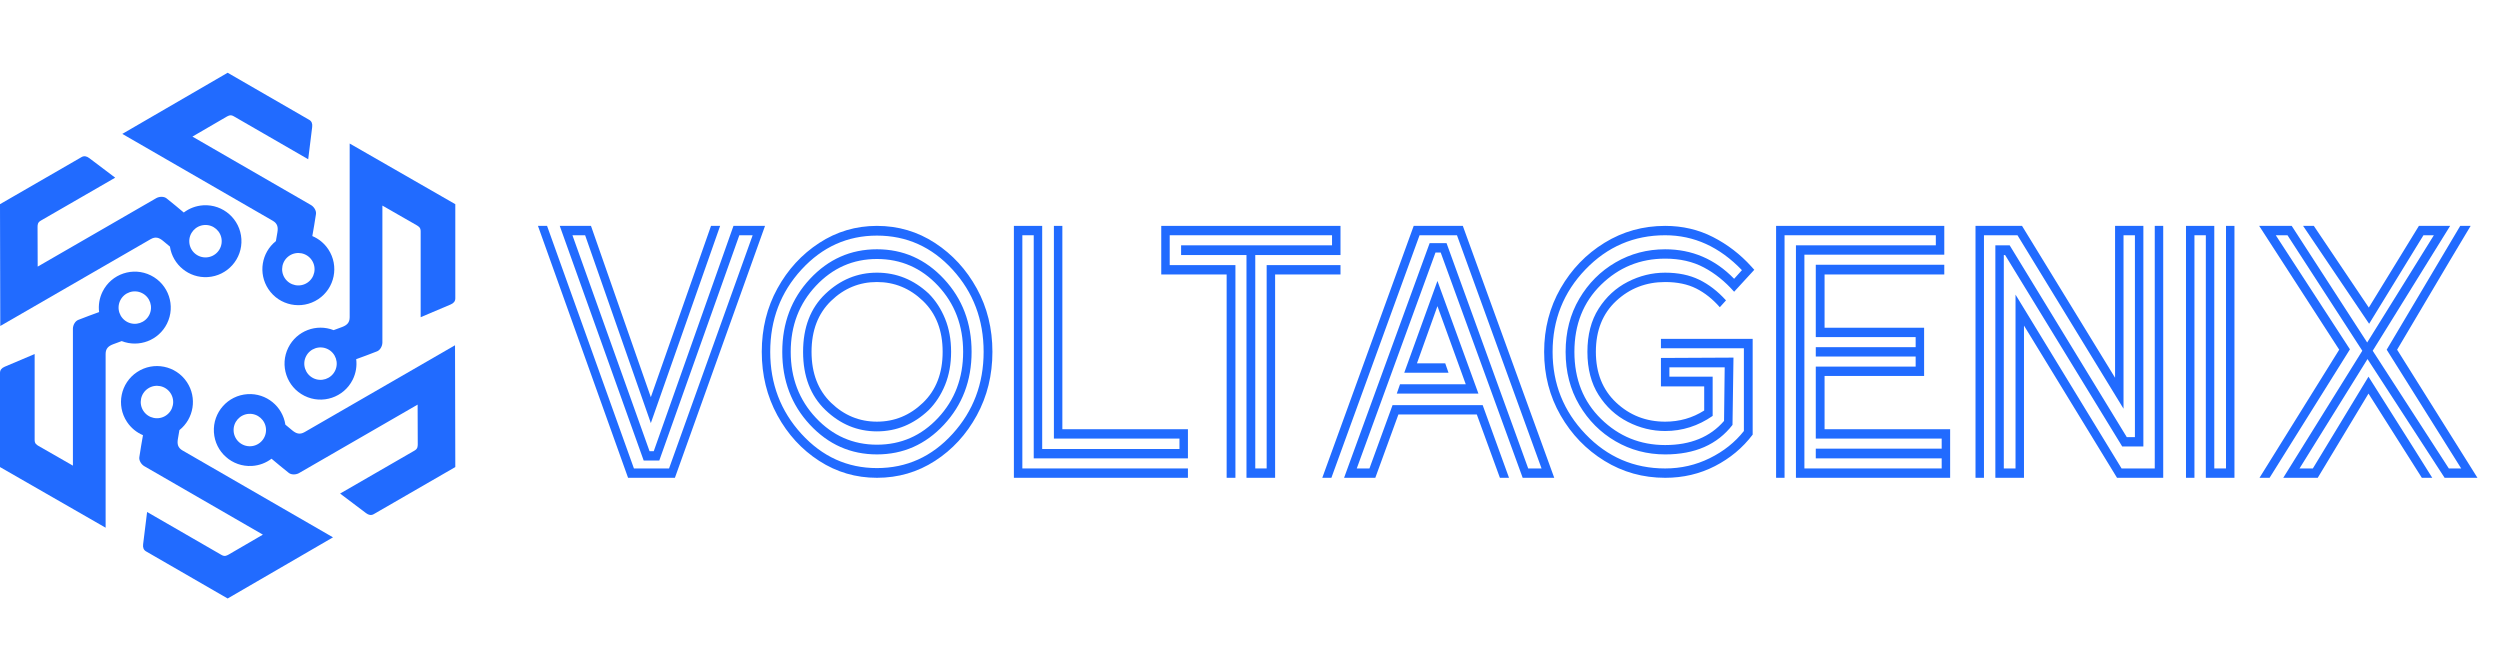
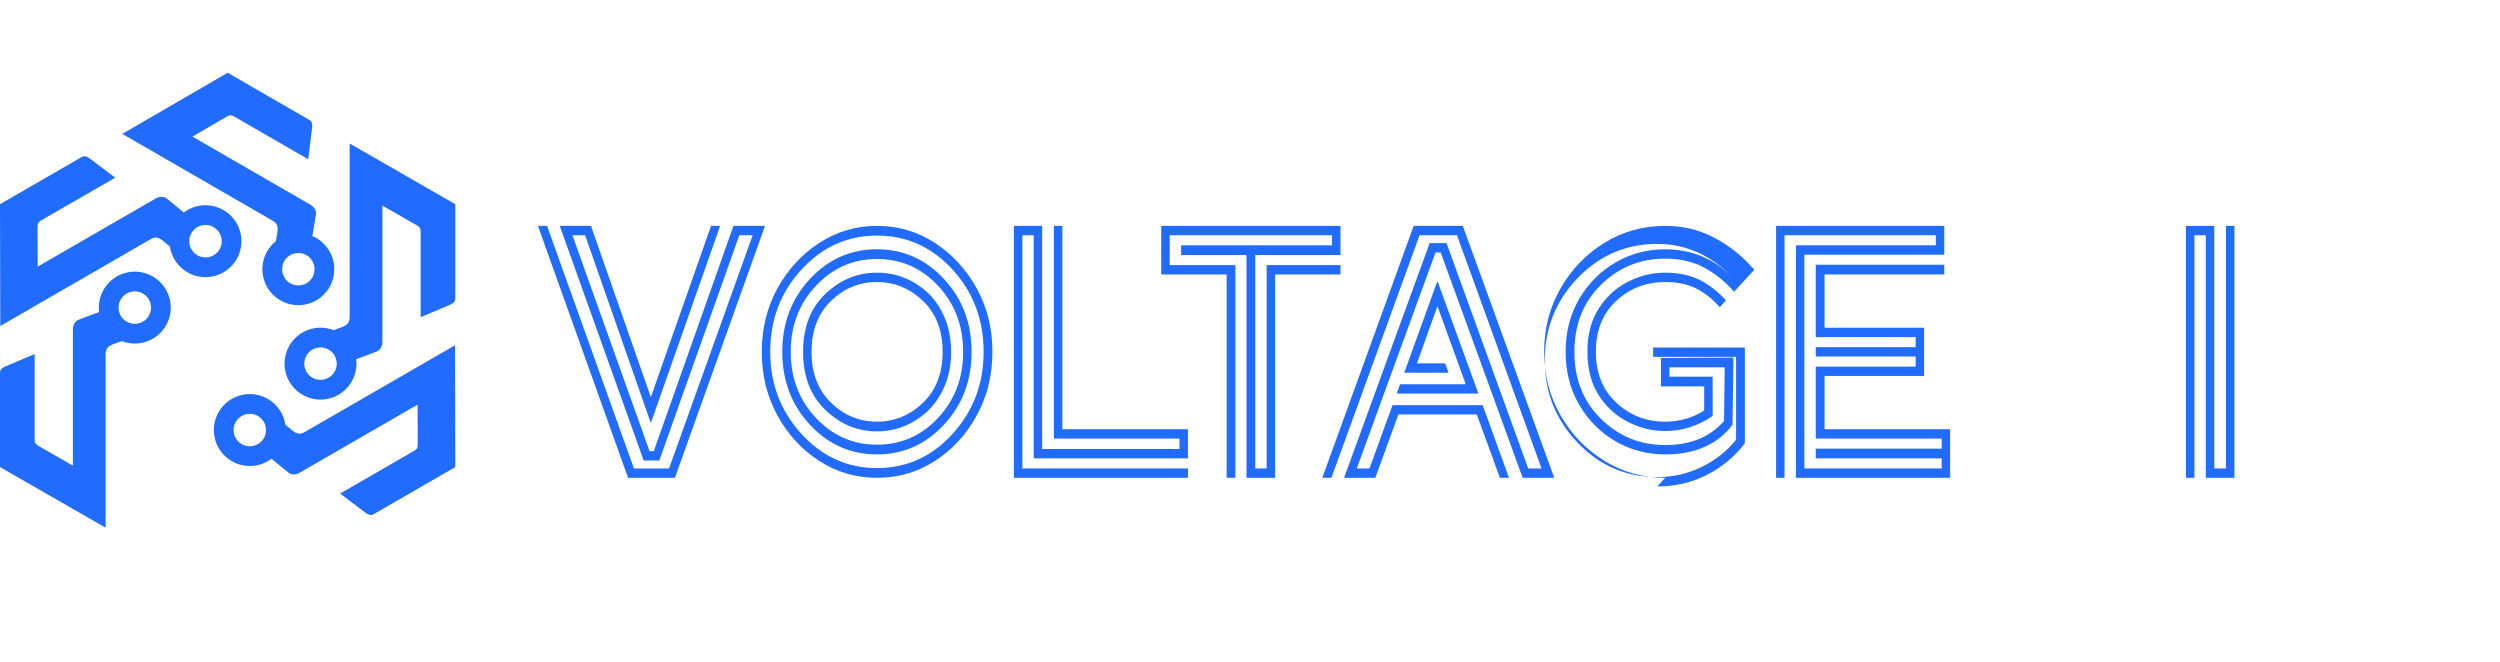
<svg xmlns="http://www.w3.org/2000/svg" xml:space="preserve" width="142.223mm" height="37.655mm" version="1.1" style="shape-rendering:geometricPrecision; text-rendering:geometricPrecision; image-rendering:optimizeQuality; fill-rule:evenodd; clip-rule:evenodd" viewBox="0 0 13380.11 3542.52">
  <defs>
    <style type="text/css"> .fil2 {fill:none} .fil0 {fill:#216BFF} .fil1 {fill:#216BFF;fill-rule:nonzero} </style>
  </defs>
  <g id="Слой_x0020_1">
    <g id="_1362365776">
      <g>
        <path class="fil0" d="M643.74 1607.56c21.39,-42.91 73.51,-60.35 116.42,-38.97 42.9,21.38 60.35,73.51 38.97,116.41 -21.38,42.91 -73.51,60.35 -116.41,38.97 -42.9,-21.38 -60.35,-73.51 -38.98,-116.41zm-78.42 287c0.01,-29.71 15.6,-42.88 40.76,-52.34 15.17,-5.71 32.63,-11.89 45.18,-16.68 91.82,36.07 197.61,-3.43 242.45,-93.39 47.42,-95.13 8.74,-210.72 -86.4,-258.14 -95.13,-47.42 -210.72,-8.73 -258.14,86.41 -17.59,35.3 -23.33,73.42 -18.74,109.8 -32.31,11.85 -77.24,28.01 -111.99,42.05 -16.46,6.67 -27.65,27.58 -28.22,45.84l0 734.04c-61.44,-35.2 -122.88,-70.42 -184.31,-105.62 -9.75,-6.3 -20.67,-11.55 -20.51,-32.4l0 -459.27 -160.06 67.8c-16.72,7.08 -25.11,17.7 -25.34,32.37l0 504.66 565.32 324.65 0 -929.78z" />
        <path class="fil0" d="M1094.48 1204.25c47.85,-2.94 89.03,33.48 91.95,81.34 2.94,47.84 -33.48,89.02 -81.33,91.95 -47.85,2.93 -89.02,-33.49 -91.95,-81.34 -2.93,-47.85 33.49,-89.02 81.33,-91.95zm-287.76 75.57c25.73,-14.85 44.93,-7.93 65.7,9.14 12.52,10.27 26.61,22.32 37.04,30.78 14.67,97.56 101.77,169.43 202.1,163.28 106.1,-6.51 186.86,-97.8 180.36,-203.91 -6.5,-106.1 -97.79,-186.85 -203.91,-180.35 -39.36,2.42 -75.25,16.5 -104.46,38.67 -26.42,-22.05 -62.86,-52.89 -92.4,-75.96 -14.01,-10.92 -37.73,-10.15 -53.81,-1.52l-635.69 367.02c-0.24,-70.81 -0.46,-141.63 -0.69,-212.43 0.58,-11.59 -0.34,-23.68 17.8,-33.96l397.74 -229.64 -138.75 -104.71c-14.5,-10.93 -27.88,-12.9 -40.7,-5.76l-437.06 252.34 1.51 651.9 805.21 -464.89z" />
        <path class="fil0" d="M1669.13 1392.93c26.46,39.97 15.51,93.83 -24.46,120.31 -39.97,26.45 -93.84,15.5 -120.3,-24.46 -26.46,-39.97 -15.51,-93.84 24.46,-120.31 39.97,-26.45 93.83,-15.5 120.3,24.46zm-209.32 -211.42c25.72,14.86 29.33,34.95 24.94,61.47 -2.63,15.98 -6.02,34.21 -8.14,47.46 -77.15,61.49 -95.85,172.86 -40.36,256.66 58.69,88.64 178.13,112.93 266.77,54.25 88.63,-58.68 112.92,-178.12 54.24,-266.76 -21.78,-32.88 -51.92,-56.92 -85.72,-71.13 5.89,-33.91 14.38,-80.89 19.58,-118.01 2.46,-17.59 -10.07,-37.74 -25.58,-47.36l-635.7 -367.02c61.21,-35.61 122.42,-71.2 183.63,-106.81 10.32,-5.29 20.33,-12.13 38.31,-1.56l397.74 229.64 21.3 -172.51c2.23,-18.02 -2.76,-30.59 -15.36,-38.12l-437.05 -252.34 -563.8 327.25 805.21 464.89z" />
        <path class="fil0" d="M1793.05 1984.93c-21.38,42.91 -73.51,60.35 -116.41,38.97 -42.9,-21.38 -60.36,-73.51 -38.98,-116.41 21.39,-42.91 73.51,-60.35 116.42,-38.97 42.9,21.38 60.34,73.51 38.97,116.41zm78.43 -287c-0.01,29.71 -15.6,42.88 -40.76,52.34 -15.17,5.71 -32.63,11.89 -45.18,16.68 -91.82,-36.07 -197.61,3.42 -242.46,93.39 -47.42,95.13 -8.73,210.72 86.41,258.14 95.13,47.42 210.72,8.73 258.13,-86.41 17.59,-35.3 23.34,-73.42 18.75,-109.8 32.31,-11.85 77.24,-28.01 111.98,-42.05 16.47,-6.67 27.66,-27.58 28.23,-45.84l0 -734.04c61.44,35.2 122.87,70.42 184.31,105.62 9.75,6.29 20.67,11.54 20.5,32.4l0 459.27 160.06 -67.8c16.72,-7.08 25.12,-17.7 25.34,-32.37l0 -504.66 -565.31 -324.65 0 929.78z" />
        <path class="fil0" d="M1342.32 2388.25c-47.85,2.94 -89.03,-33.49 -91.95,-81.34 -2.94,-47.84 33.48,-89.03 81.33,-91.95 47.85,-2.94 89.02,33.48 91.95,81.34 2.93,47.84 -33.49,89.02 -81.33,91.95zm287.76 -75.57c-25.73,14.85 -44.93,7.92 -65.7,-9.14 -12.52,-10.28 -26.61,-22.32 -37.04,-30.78 -14.67,-97.56 -101.77,-169.43 -202.1,-163.28 -106.1,6.5 -186.86,97.8 -180.36,203.91 6.5,106.09 97.79,186.85 203.91,180.35 39.36,-2.42 75.25,-16.5 104.46,-38.67 26.42,22.04 62.86,52.89 92.4,75.95 14.01,10.93 37.73,10.16 53.81,1.53l635.69 -367.02c0.24,70.81 0.45,141.62 0.69,212.43 -0.58,11.59 0.34,23.67 -17.8,33.95l-397.74 229.64 138.75 104.71c14.5,10.94 27.88,12.91 40.7,5.76l437.06 -252.33 -1.51 -651.9 -805.21 464.89z" />
-         <path class="fil0" d="M767.67 2199.57c-26.46,-39.97 -15.51,-93.84 24.46,-120.31 39.97,-26.45 93.84,-15.51 120.3,24.46 26.46,39.97 15.51,93.83 -24.46,120.31 -39.97,26.45 -93.83,15.5 -120.3,-24.46zm209.32 211.42c-25.72,-14.86 -29.33,-34.96 -24.94,-61.47 2.63,-15.99 6.02,-34.21 8.14,-47.47 77.15,-61.48 95.85,-172.85 40.36,-256.66 -58.69,-88.63 -178.13,-112.92 -266.77,-54.24 -88.63,58.68 -112.92,178.12 -54.24,266.75 21.78,32.89 51.92,56.93 85.72,71.14 -5.89,33.9 -14.38,80.89 -19.58,118 -2.46,17.59 10.07,37.74 25.58,47.37l635.7 367.02c-61.21,35.6 -122.42,71.2 -183.63,106.81 -10.32,5.29 -20.33,12.13 -38.31,1.55l-397.74 -229.64 -21.3 172.51c-2.23,18.03 2.76,30.59 15.36,38.13l437.05 252.34 563.8 -327.26 -805.21 -464.88z" />
      </g>
      <polygon class="fil1" points="3612.15,2557.22 3361.44,2557.22 2879.16,1208.96 2927.9,1208.96 3392.78,2507.14 3580.81,2507.14 4028.27,1259.04 3956.88,1259.04 3528.58,2464.77 3445.01,2464.77 2995.81,1208.96 3162.95,1208.96 3483.31,2125.78 3805.41,1208.96 3854.17,1208.96 3483.31,2264.46 3131.61,1259.04 3063.7,1259.04 3476.35,2414.69 3498.97,2414.69 3925.55,1208.96 4094.44,1208.96 " />
      <path id="1" class="fil1" d="M4693.37 2557.22c-112.58,0 -215.61,-30.17 -309.04,-90.52 -93.44,-60.35 -168.02,-141.57 -223.73,-243.65 -55.72,-102.08 -83.58,-215.4 -83.58,-339.95 0,-124.56 27.86,-237.55 83.58,-338.99 55.7,-101.44 130.29,-182.65 223.73,-243.65 93.43,-60.99 196.45,-91.48 309.04,-91.48 113.75,0 217.34,30.49 310.79,91.48 93.44,61 168.01,142.21 223.73,243.65 55.71,101.44 83.57,214.43 83.57,338.99 0,124.55 -27.86,237.87 -83.57,339.95 -55.72,102.08 -130.29,183.3 -223.73,243.65 -93.45,60.35 -197.04,90.52 -310.79,90.52zm0 -52.01c159.02,0 293.95,-60.99 404.8,-182.97 110.85,-121.99 166.27,-268.37 166.27,-439.15 0,-172.07 -55.42,-318.77 -166.27,-440.11 -110.85,-121.35 -245.78,-182.02 -404.8,-182.02 -157.85,0 -292.5,60.67 -403.94,182.02 -111.43,121.34 -167.14,268.04 -167.14,440.11 0,170.78 55.71,317.16 167.14,439.15 111.44,121.98 246.08,182.97 403.94,182.97zm0 -73.19c-140.45,0 -260,-52.97 -358.66,-158.9 -98.66,-105.93 -147.99,-235.95 -147.99,-390.03 0,-154.09 49.33,-284.1 147.99,-390.03 98.67,-105.94 218.21,-158.91 358.66,-158.91 140.45,0 260,52.97 358.66,158.91 98.66,105.93 147.99,235.94 147.99,390.03 0,154.08 -49.33,284.1 -147.99,390.03 -98.66,105.93 -218.21,158.9 -358.66,158.9zm0 -52c128.84,0 237.95,-47.84 327.33,-143.5 89.37,-95.66 134.06,-213.47 134.06,-353.43 0,-139.96 -44.69,-257.77 -134.06,-353.44 -89.37,-95.66 -198.49,-143.49 -327.33,-143.49 -127.68,0 -236.5,47.83 -326.45,143.49 -89.96,95.67 -134.94,213.48 -134.94,353.44 0,139.96 44.98,257.77 134.94,353.43 89.95,95.66 198.77,143.5 326.45,143.5zm0 -71.26c-104.46,0 -196.45,-38.21 -275.96,-114.61 -79.52,-76.4 -119.26,-180.08 -119.26,-311.06 0,-130.98 39.75,-234.34 119.26,-310.1 79.51,-75.76 171.5,-113.64 275.96,-113.64 104.46,0 196.75,37.24 276.84,111.71 37.14,37.24 66.45,82.18 87.92,134.82 21.48,52.65 32.22,111.72 32.22,177.21 0,65.49 -10.74,124.55 -32.22,177.2 -21.47,52.65 -50.77,97.59 -87.92,134.82 -80.09,75.76 -172.37,113.65 -276.84,113.65zm0 -52.01c94.01,0 176.14,-33.71 246.36,-101.12 70.22,-67.41 105.34,-158.26 105.34,-272.54 0,-114.29 -35.12,-205.13 -105.34,-272.55 -70.22,-67.41 -152.35,-101.12 -246.36,-101.12 -94.02,0 -175.85,33.71 -245.49,101.12 -69.65,67.42 -104.46,158.26 -104.46,272.55 0,114.28 34.82,205.13 104.46,272.54 69.64,67.42 151.47,101.12 245.49,101.12z" />
      <polygon id="2" class="fil1" points="6357.85,2557.22 5426.36,2557.22 5426.36,1208.96 5577.85,1208.96 5577.85,2403.13 6312.58,2403.13 6312.58,2347.28 5640.52,2347.28 5640.52,1208.96 5685.78,1208.96 5685.78,2297.2 6357.85,2297.2 6357.85,2453.21 5532.57,2453.21 5532.57,1259.04 5471.63,1259.04 5471.63,2507.14 6357.85,2507.14 " />
      <polygon id="3" class="fil1" points="6824.46,2557.22 6671.24,2557.22 6671.24,1364.97 6321.28,1364.97 6321.28,1312.97 7129.14,1312.97 7129.14,1259.04 6260.35,1259.04 6260.35,1418.9 6612.05,1418.9 6612.05,2557.22 6565.04,2557.22 6565.04,1468.98 6215.08,1468.98 6215.08,1208.96 7174.41,1208.96 7174.41,1364.97 6718.25,1364.97 6718.25,2507.14 6779.19,2507.14 6779.19,1418.9 7174.41,1418.9 7174.41,1468.98 6824.46,1468.98 " />
      <path id="4" class="fil1" d="M8318.3 2557.22l-168.88 0 -438.75 -1205.73 -27.86 0 -421.34 1155.65 67.9 0 123.62 -338.99 482.28 0 141.02 389.07 -48.75 0 -123.62 -338.99 -419.6 0 -123.61 338.99 -167.15 0 457.91 -1255.81 90.53 0 437.01 1205.73 71.39 0 -452.69 -1248.1 -200.23 0 -471.82 1298.18 -48.76 0 489.25 -1348.26 262.9 0 489.25 1348.26zm-405.67 -450.7l-437.01 0 17.4 -50.08 351.7 0 -151.48 -417.96 -109.69 306.24 151.48 0 17.4 50.08 -236.78 0 177.58 -491.15 219.38 602.86z" />
-       <path id="5" class="fil1" d="M8912.02 2557.22c-118.4,0 -226.63,-30.17 -324.71,-90.52 -98.09,-60.35 -176.43,-141.57 -235.05,-243.65 -58.62,-102.08 -87.93,-215.4 -87.93,-339.95 0,-124.56 29.31,-237.88 87.93,-339.95 58.61,-102.08 136.96,-183.3 235.05,-243.65 98.08,-60.35 206.31,-90.52 324.71,-90.52 92.86,0 178.17,19.9 255.94,59.7 77.77,39.8 146.24,92.45 205.44,157.94l15.67 17.34 -107.95 117.49c-48.75,-55.21 -102.72,-98.56 -161.92,-130.02 -59.2,-31.46 -128.27,-47.19 -207.19,-47.19 -133.49,0 -247.81,46.55 -342.99,139.64 -95.18,93.1 -142.77,212.83 -142.77,359.22 0,146.38 47.59,266.12 142.77,359.21 95.18,93.1 209.5,139.64 342.99,139.64 135.8,0 240.84,-43.01 315.13,-129.05l3.48 -286.99 -295.98 0 0 50.08 231.56 0 0 209.95c-77.77,53.94 -162.5,80.9 -254.2,80.9 -69.65,0 -136.39,-16.37 -200.23,-49.12 -63.84,-32.74 -115.78,-80.57 -155.83,-143.49 -40.04,-62.92 -60.07,-139.97 -60.07,-231.13 0,-91.17 20.03,-168.21 60.07,-231.13 40.05,-62.92 91.99,-110.75 155.83,-143.5 63.84,-32.74 130.58,-49.11 200.23,-49.11 69.64,0 130.29,12.52 181.95,37.56 51.64,25.04 99.53,61.96 143.63,110.75l-33.08 36.6c-38.3,-43.66 -80.38,-77.04 -126.23,-100.16 -45.85,-23.12 -101.28,-34.67 -166.27,-34.67 -102.15,0 -189.49,33.71 -262.04,101.12 -72.54,67.42 -108.82,158.26 -108.82,272.55 0,113 36.28,203.52 108.82,271.58 72.54,68.06 159.89,102.08 262.04,102.08 76.6,0 146.25,-19.91 208.93,-59.71l0 -129.05 -231.56 0 0 -152.16 388.26 -1.92 -5.22 360.17c-81.26,105.29 -201.38,157.94 -360.41,157.94 -96.34,0 -184.85,-23.43 -265.53,-70.3 -80.65,-46.87 -145.38,-111.72 -194.12,-194.54 -48.75,-82.83 -73.13,-177.53 -73.13,-284.1 0,-106.58 24.38,-201.28 73.13,-284.1 48.74,-82.83 113.47,-147.67 194.12,-194.54 80.67,-46.87 169.19,-70.3 265.53,-70.3 143.93,0 266.96,52.65 369.11,157.94l41.79 -46.22c-119.55,-124.56 -256.52,-186.83 -410.9,-186.83 -167.15,0 -309.34,60.99 -426.57,182.97 -117.23,121.99 -175.84,269.01 -175.84,441.08 0,170.78 58.61,317.48 175.84,440.11 117.23,122.63 259.42,183.94 426.57,183.94 84.74,0 164.24,-18.3 238.53,-54.89 74.28,-36.6 135.22,-85.07 182.81,-145.42l0 -443.01 -443.97 0 0 -50.08 490.99 0 0 512.34c-53.39,70.62 -120.72,126.8 -201.97,168.53 -81.25,41.73 -170.05,62.6 -266.38,62.6z" />
+       <path id="5" class="fil1" d="M8912.02 2557.22c-118.4,0 -226.63,-30.17 -324.71,-90.52 -98.09,-60.35 -176.43,-141.57 -235.05,-243.65 -58.62,-102.08 -87.93,-215.4 -87.93,-339.95 0,-124.56 29.31,-237.88 87.93,-339.95 58.61,-102.08 136.96,-183.3 235.05,-243.65 98.08,-60.35 206.31,-90.52 324.71,-90.52 92.86,0 178.17,19.9 255.94,59.7 77.77,39.8 146.24,92.45 205.44,157.94l15.67 17.34 -107.95 117.49c-48.75,-55.21 -102.72,-98.56 -161.92,-130.02 -59.2,-31.46 -128.27,-47.19 -207.19,-47.19 -133.49,0 -247.81,46.55 -342.99,139.64 -95.18,93.1 -142.77,212.83 -142.77,359.22 0,146.38 47.59,266.12 142.77,359.21 95.18,93.1 209.5,139.64 342.99,139.64 135.8,0 240.84,-43.01 315.13,-129.05l3.48 -286.99 -295.98 0 0 50.08 231.56 0 0 209.95c-77.77,53.94 -162.5,80.9 -254.2,80.9 -69.65,0 -136.39,-16.37 -200.23,-49.12 -63.84,-32.74 -115.78,-80.57 -155.83,-143.49 -40.04,-62.92 -60.07,-139.97 -60.07,-231.13 0,-91.17 20.03,-168.21 60.07,-231.13 40.05,-62.92 91.99,-110.75 155.83,-143.5 63.84,-32.74 130.58,-49.11 200.23,-49.11 69.64,0 130.29,12.52 181.95,37.56 51.64,25.04 99.53,61.96 143.63,110.75l-33.08 36.6c-38.3,-43.66 -80.38,-77.04 -126.23,-100.16 -45.85,-23.12 -101.28,-34.67 -166.27,-34.67 -102.15,0 -189.49,33.71 -262.04,101.12 -72.54,67.42 -108.82,158.26 -108.82,272.55 0,113 36.28,203.52 108.82,271.58 72.54,68.06 159.89,102.08 262.04,102.08 76.6,0 146.25,-19.91 208.93,-59.71l0 -129.05 -231.56 0 0 -152.16 388.26 -1.92 -5.22 360.17c-81.26,105.29 -201.38,157.94 -360.41,157.94 -96.34,0 -184.85,-23.43 -265.53,-70.3 -80.65,-46.87 -145.38,-111.72 -194.12,-194.54 -48.75,-82.83 -73.13,-177.53 -73.13,-284.1 0,-106.58 24.38,-201.28 73.13,-284.1 48.74,-82.83 113.47,-147.67 194.12,-194.54 80.67,-46.87 169.19,-70.3 265.53,-70.3 143.93,0 266.96,52.65 369.11,157.94c-119.55,-124.56 -256.52,-186.83 -410.9,-186.83 -167.15,0 -309.34,60.99 -426.57,182.97 -117.23,121.99 -175.84,269.01 -175.84,441.08 0,170.78 58.61,317.48 175.84,440.11 117.23,122.63 259.42,183.94 426.57,183.94 84.74,0 164.24,-18.3 238.53,-54.89 74.28,-36.6 135.22,-85.07 182.81,-145.42l0 -443.01 -443.97 0 0 -50.08 490.99 0 0 512.34c-53.39,70.62 -120.72,126.8 -201.97,168.53 -81.25,41.73 -170.05,62.6 -266.38,62.6z" />
      <polygon id="6" class="fil1" points="10437.21,2557.22 9611.94,2557.22 9611.94,1312.97 10360.61,1312.97 10360.61,1259.04 9551,1259.04 9551,2557.22 9505.73,2557.22 9505.73,1208.96 10405.87,1208.96 10405.87,1363.05 9657.21,1363.05 9657.21,2507.14 10391.95,2507.14 10391.95,2453.21 9718.14,2453.21 9718.14,2401.21 10391.95,2401.21 10391.95,2347.28 9718.14,2347.28 9718.14,1962.06 10252.66,1962.06 10252.66,1908.13 9718.14,1908.13 9718.14,1858.05 10252.66,1858.05 10252.66,1804.12 9718.14,1804.12 9718.14,1416.98 10405.87,1416.98 10405.87,1468.98 9765.15,1468.98 9765.15,1754.05 10297.92,1754.05 10297.92,2012.14 9765.15,2012.14 9765.15,2297.2 10437.21,2297.2 " />
-       <polygon id="7" class="fil1" points="11577.62,2557.22 11330.38,2557.22 10832.43,1742.48 10832.43,2557.22 10679.22,2557.22 10679.22,1312.97 10755.83,1312.97 11382.62,2339.57 11426.15,2339.57 11426.15,1259.04 11365.2,1259.04 11365.2,2187.41 10797.62,1259.04 10618.28,1259.04 10618.28,2557.22 10573.02,2557.22 10573.02,1208.96 10821.98,1208.96 11319.93,2021.77 11319.93,1208.96 11471.42,1208.96 11471.42,2389.65 11358.24,2389.65 10731.45,1364.97 10724.49,1364.97 10724.49,2507.14 10787.17,2507.14 10787.17,1576.84 11354.76,2507.14 11532.35,2507.14 11532.35,1208.96 11577.62,1208.96 " />
      <polygon id="8" class="fil1" points="11958.91,2557.22 11805.71,2557.22 11805.71,1259.04 11744.76,1259.04 11744.76,2557.22 11699.49,2557.22 11699.49,1208.96 11850.98,1208.96 11850.98,2507.14 11913.65,2507.14 11913.65,1208.96 11958.91,1208.96 " />
-       <path id="9" class="fil1" d="M13259.51 2557.22l-175.85 0 -412.64 -635.61 -363.9 585.53 71.39 0 297.73 -491.16c211.25,333.86 325,514.27 341.25,541.23l-55.71 0 -285.54 -450.7 -271.61 450.7 -184.54 0 423.07 -679.9 -400.44 -618.27 -62.68 0 396.96 610.57 -430.04 687.61 -53.98 0 426.56 -685.69 -428.3 -662.57 174.11 0 403.93 624.05 356.92 -573.97 -55.71 0 -290.76 473.82 -353.44 -523.89 57.45 0 294.25 437.22 268.13 -437.22 167.14 0 -414.38 668.35 407.41 629.83 66.17 0 -398.71 -635.61 393.49 -662.57 55.71 0c-16.26,25.67 -147.41,246.53 -393.48,662.57l430.05 685.69z" />
      <rect class="fil2" x="1.52" width="13378.58" height="3542.52" />
    </g>
  </g>
</svg>